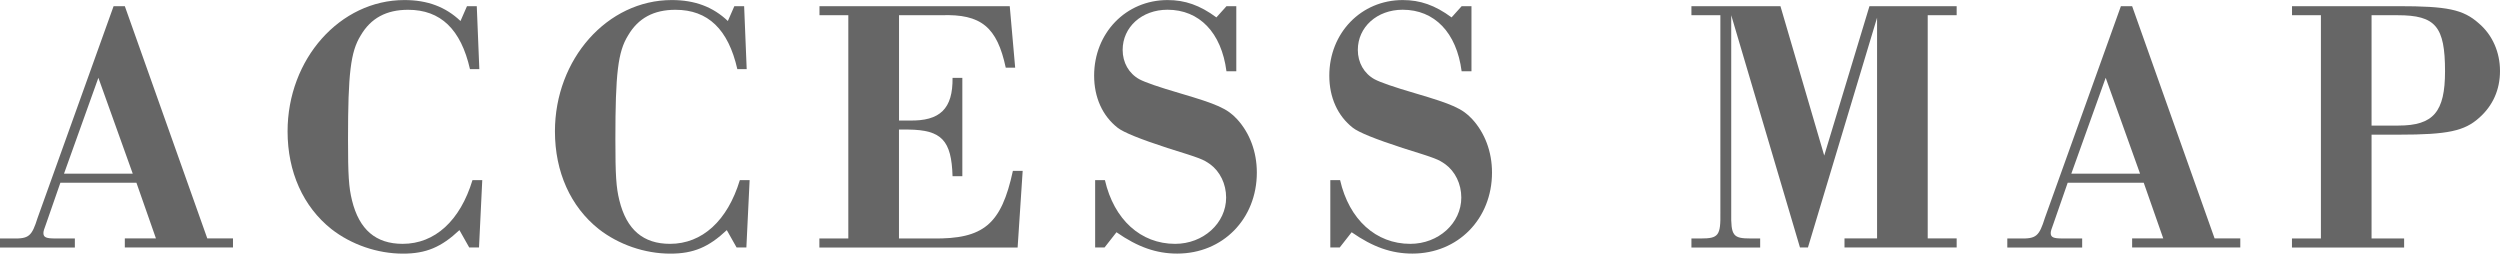
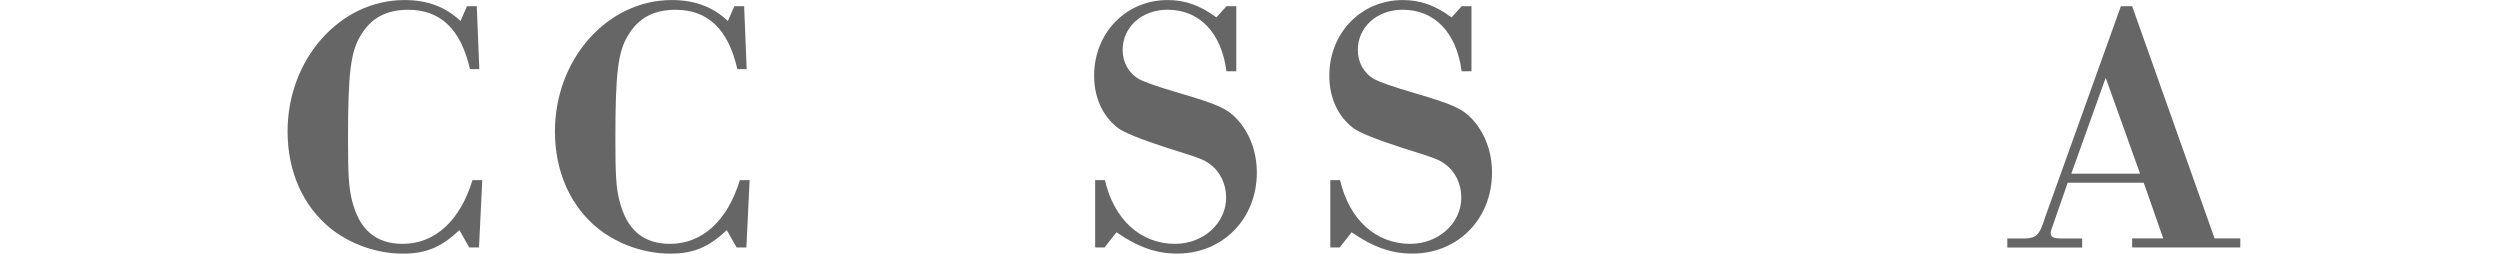
<svg xmlns="http://www.w3.org/2000/svg" id="_レイヤー_2" data-name="レイヤー 2" viewBox="0 0 469.87 47.66">
  <defs>
    <style>
      .cls-1 {
        fill: #666;
      }
    </style>
  </defs>
  <g id="_レイヤー_1-2" data-name="レイヤー 1">
    <g>
-       <path class="cls-1" d="m11.35,34.34l-2.65,7.62c-.41,1.09-.54,1.5-.54,1.84,0,.82.54,1.02,2.24,1.02h3.67v1.7H0v-1.7h2.38c3.06.07,3.6-.41,4.69-3.88L21.35,1.16h2.11l15.5,43.65h4.83v1.7h-20.33v-1.7h5.85l-3.67-10.47h-14.28Zm7.14-19.72l-6.46,18.02h12.92l-6.46-18.02Z" />
      <path class="cls-1" d="m90.1,12.99h-1.77c-1.7-7.48-5.51-11.15-11.63-11.15-4.08,0-7,1.56-8.91,4.83-1.9,3.06-2.38,7.14-2.38,19.51,0,6.73.14,9.04.75,11.49,1.36,5.51,4.49,8.16,9.52,8.16,6.05,0,10.81-4.35,13.12-11.97h1.84l-.61,12.65h-1.84l-1.84-3.26c-3.4,3.2-6.26,4.42-10.61,4.42-4.83,0-9.72-1.7-13.46-4.62-5.3-4.22-8.23-10.74-8.23-18.36,0-13.6,9.86-24.68,21.96-24.68,4.35,0,7.75,1.29,10.54,3.94l1.22-2.79h1.84l.48,11.83Z" />
      <path class="cls-1" d="m140.35,12.99h-1.77c-1.7-7.48-5.51-11.15-11.63-11.15-4.08,0-7,1.56-8.91,4.83-1.9,3.06-2.38,7.14-2.38,19.51,0,6.73.14,9.04.75,11.49,1.36,5.51,4.49,8.16,9.52,8.16,6.05,0,10.81-4.35,13.12-11.97h1.84l-.61,12.65h-1.84l-1.84-3.26c-3.4,3.2-6.26,4.42-10.61,4.42-4.83,0-9.72-1.7-13.46-4.62-5.3-4.22-8.23-10.74-8.23-18.36,0-13.6,9.86-24.68,21.96-24.68,4.35,0,7.75,1.29,10.54,3.94l1.22-2.79h1.84l.48,11.83Z" />
-       <path class="cls-1" d="m159.46,2.86h-5.44v-1.7h35.76l1.02,11.56h-1.77c-1.63-7.62-4.62-10.13-12.1-9.86h-7.96v19.79h1.9c5.85.14,8.23-2.24,8.16-8.02h1.84v18.49h-1.84c-.2-6.73-2.04-8.7-8.3-8.77h-1.77v20.47h6.32c9.59.14,12.92-2.65,15.09-12.71h1.84l-.95,14.41h-37.26v-1.7h5.44V2.86Z" />
      <path class="cls-1" d="m232.35,13.39h-1.84c-.95-7.28-5.1-11.56-11.08-11.56-4.83,0-8.43,3.26-8.43,7.55,0,2.38,1.16,4.42,3.13,5.51q1.63.88,7.68,2.65c6.94,2.04,8.84,2.86,10.67,4.83,2.38,2.58,3.74,6.12,3.74,10.06,0,8.7-6.39,15.23-14.96,15.23-3.94,0-7.41-1.22-11.42-4.01l-2.24,2.86h-1.77v-12.65h1.84c1.7,7.41,6.73,11.97,13.19,11.97,5.3,0,9.59-3.88,9.59-8.7,0-2.58-1.16-4.9-2.99-6.25-1.36-.95-1.7-1.09-8.02-3.06q-7.75-2.52-9.38-3.81c-2.86-2.24-4.42-5.71-4.42-9.79,0-8.02,5.98-14.21,13.8-14.21,3.26,0,6.05.95,9.18,3.26l1.9-2.11h1.84v12.24Z" />
      <path class="cls-1" d="m276.55,13.39h-1.84c-.95-7.28-5.1-11.56-11.08-11.56-4.83,0-8.43,3.26-8.43,7.55,0,2.38,1.16,4.42,3.13,5.51q1.63.88,7.68,2.65c6.94,2.04,8.84,2.86,10.67,4.83,2.38,2.58,3.74,6.12,3.74,10.06,0,8.7-6.39,15.23-14.96,15.23-3.94,0-7.41-1.22-11.42-4.01l-2.24,2.86h-1.77v-12.65h1.84c1.7,7.41,6.73,11.97,13.19,11.97,5.3,0,9.59-3.88,9.59-8.7,0-2.58-1.16-4.9-2.99-6.25-1.36-.95-1.7-1.09-8.02-3.06q-7.75-2.52-9.38-3.81c-2.86-2.24-4.42-5.71-4.42-9.79,0-8.02,5.98-14.21,13.8-14.21,3.26,0,6.05.95,9.18,3.26l1.9-2.11h1.84v12.24Z" />
-       <path class="cls-1" d="m317.9,2.86v-1.7h16.73l8.23,28.08,8.5-28.08h16.39v1.7h-5.44v41.95h5.44v1.7h-21.08v-1.7h6.12V3.33l-12.99,43.18h-1.5l-12.92-43.65v37.06c-.07,4.42.34,4.9,3.67,4.9h1.77v1.7h-12.92v-1.7h1.77c3.33,0,3.74-.54,3.67-4.9V2.86h-5.44Z" />
      <path class="cls-1" d="m388.62,34.34l-2.65,7.62c-.41,1.09-.54,1.5-.54,1.84,0,.82.54,1.02,2.24,1.02h3.67v1.7h-14.07v-1.7h2.38c3.06.07,3.6-.41,4.69-3.88l14.28-39.78h2.11l15.5,43.65h4.83v1.7h-20.33v-1.7h5.85l-3.67-10.47h-14.28Zm7.14-19.72l-6.46,18.02h12.92l-6.46-18.02Z" />
-       <path class="cls-1" d="m436.22,2.86h-5.44v-1.7h19.99c9.18,0,12.17.61,15.09,3.2,2.58,2.18,4.01,5.44,4.01,8.98s-1.36,6.53-3.88,8.77c-2.79,2.52-5.92,3.2-15.16,3.2h-5.1v19.51h6.12v1.7h-21.08v-1.7h5.44V2.86Zm14.55,20.74c6.6,0,8.77-2.58,8.77-10.2,0-8.43-1.77-10.54-8.91-10.54h-4.9v20.74h5.03Z" />
    </g>
  </g>
</svg>